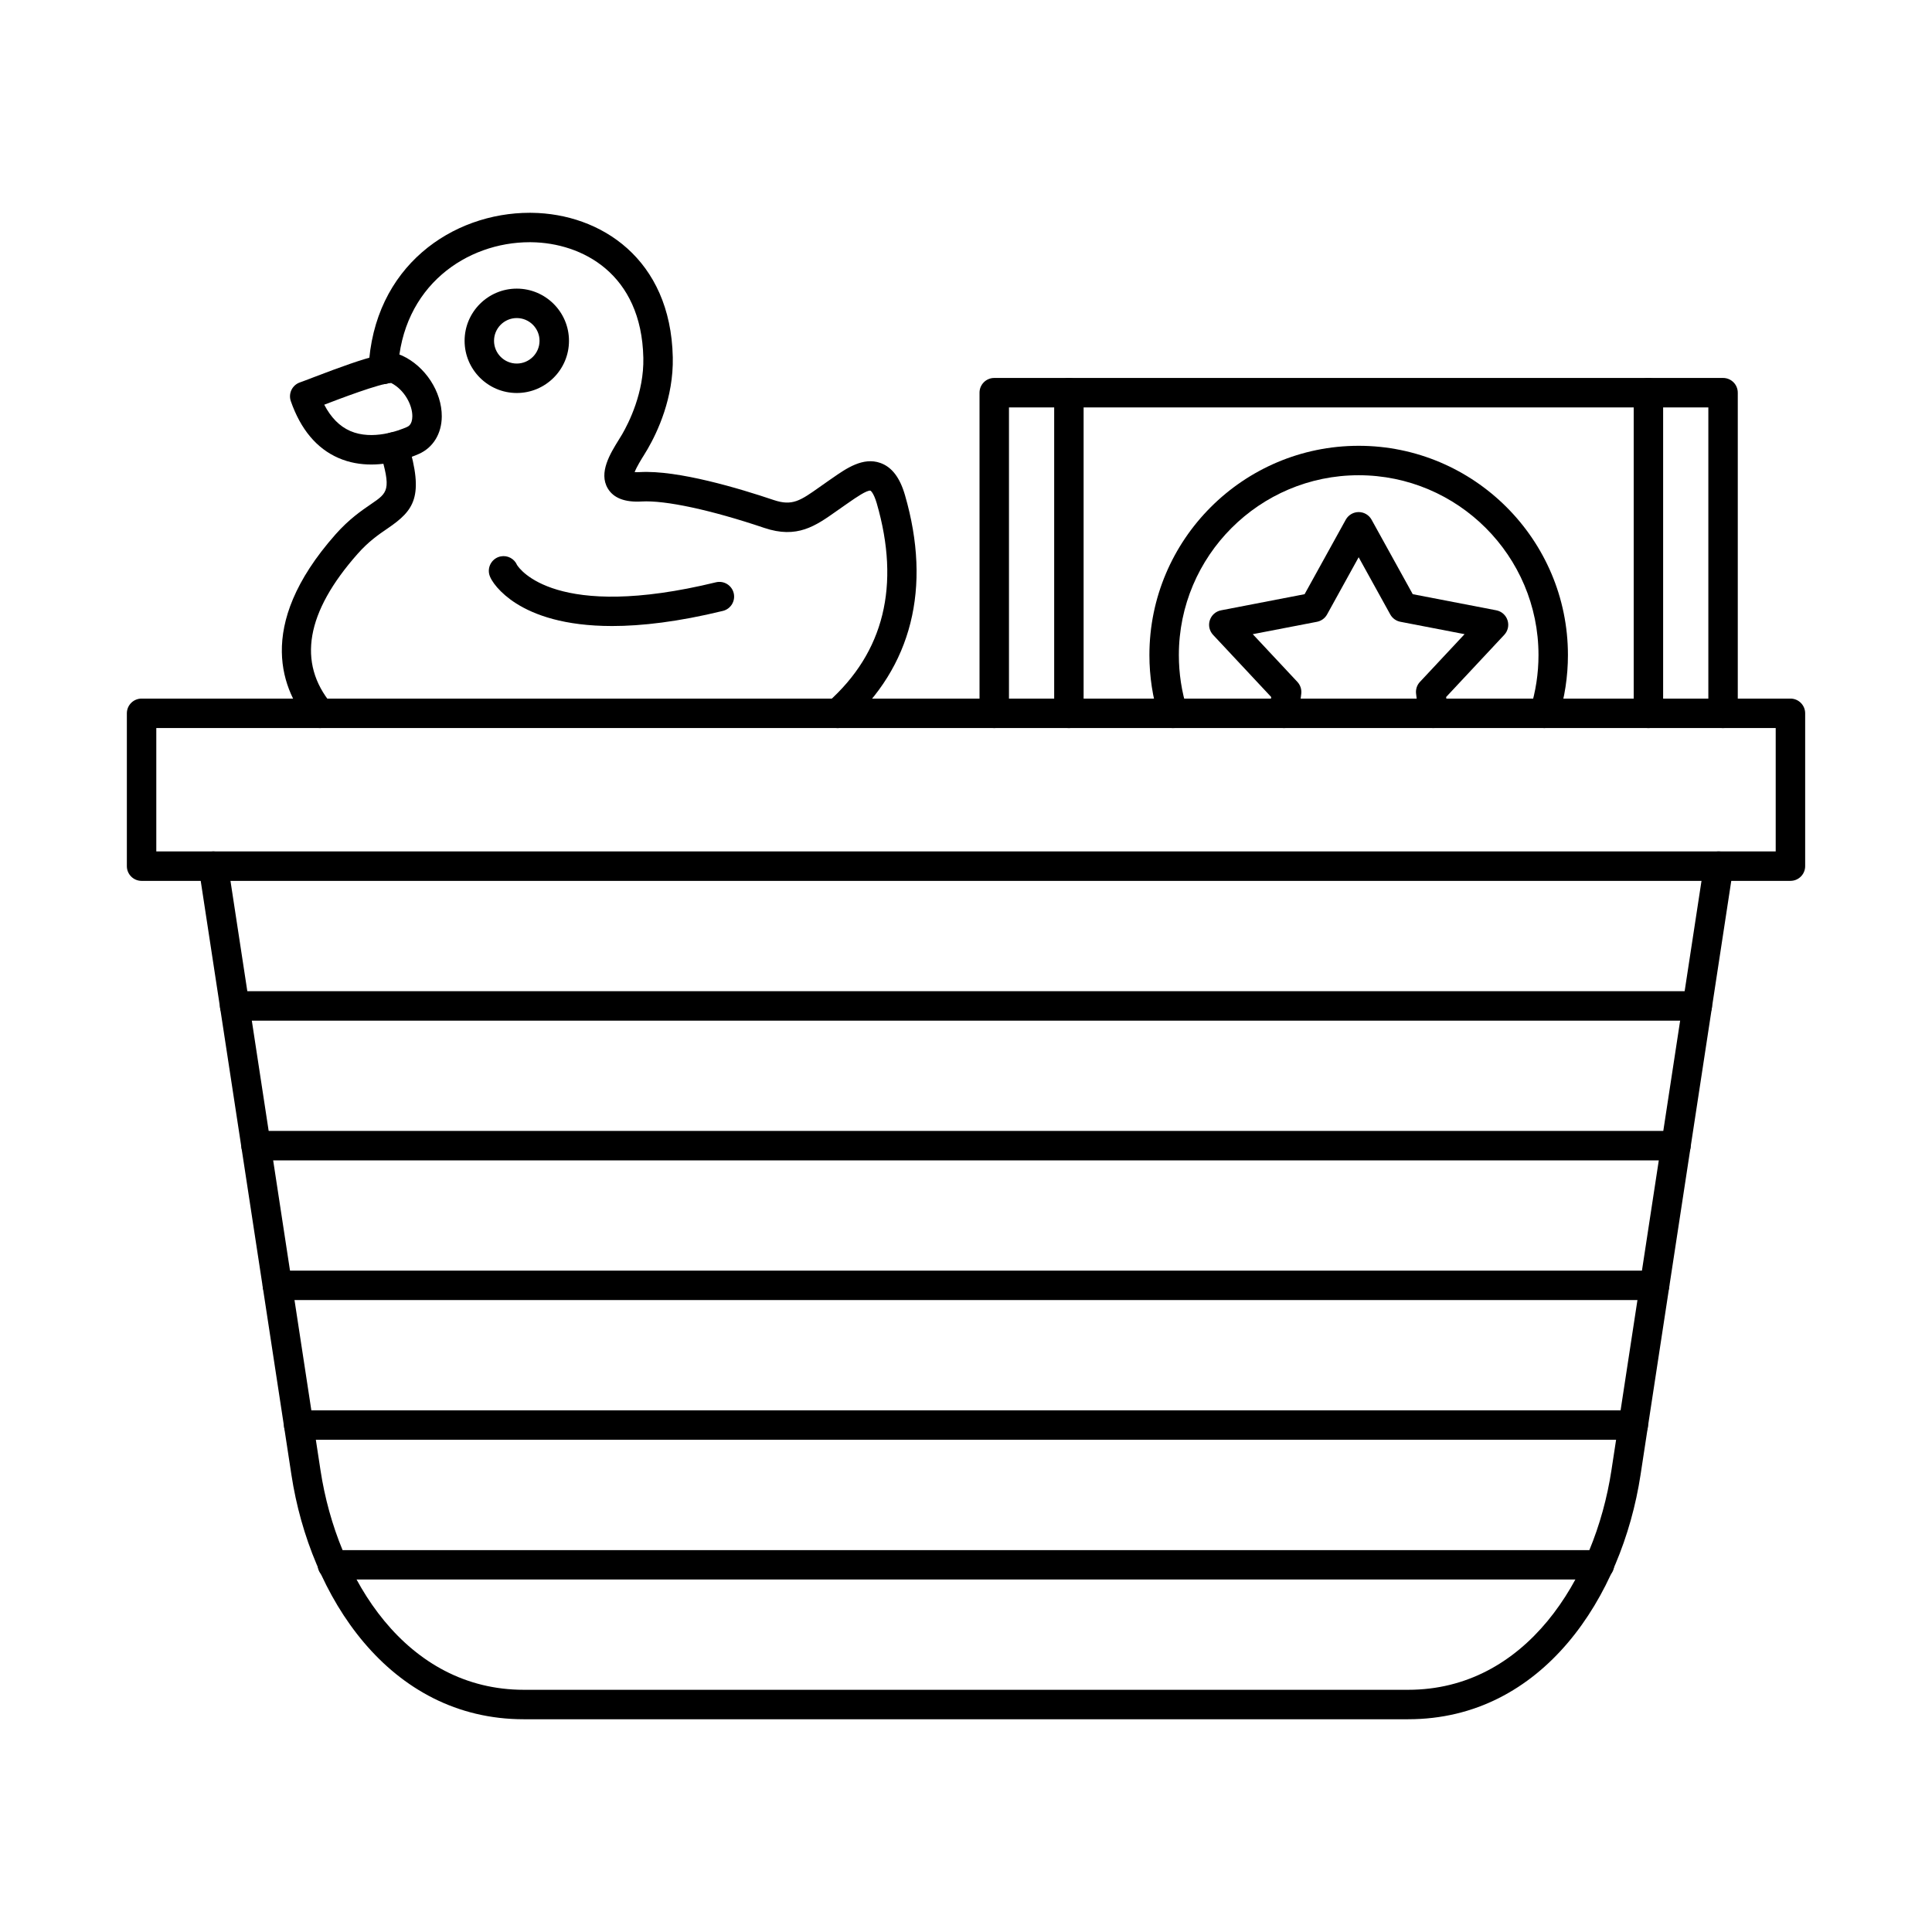
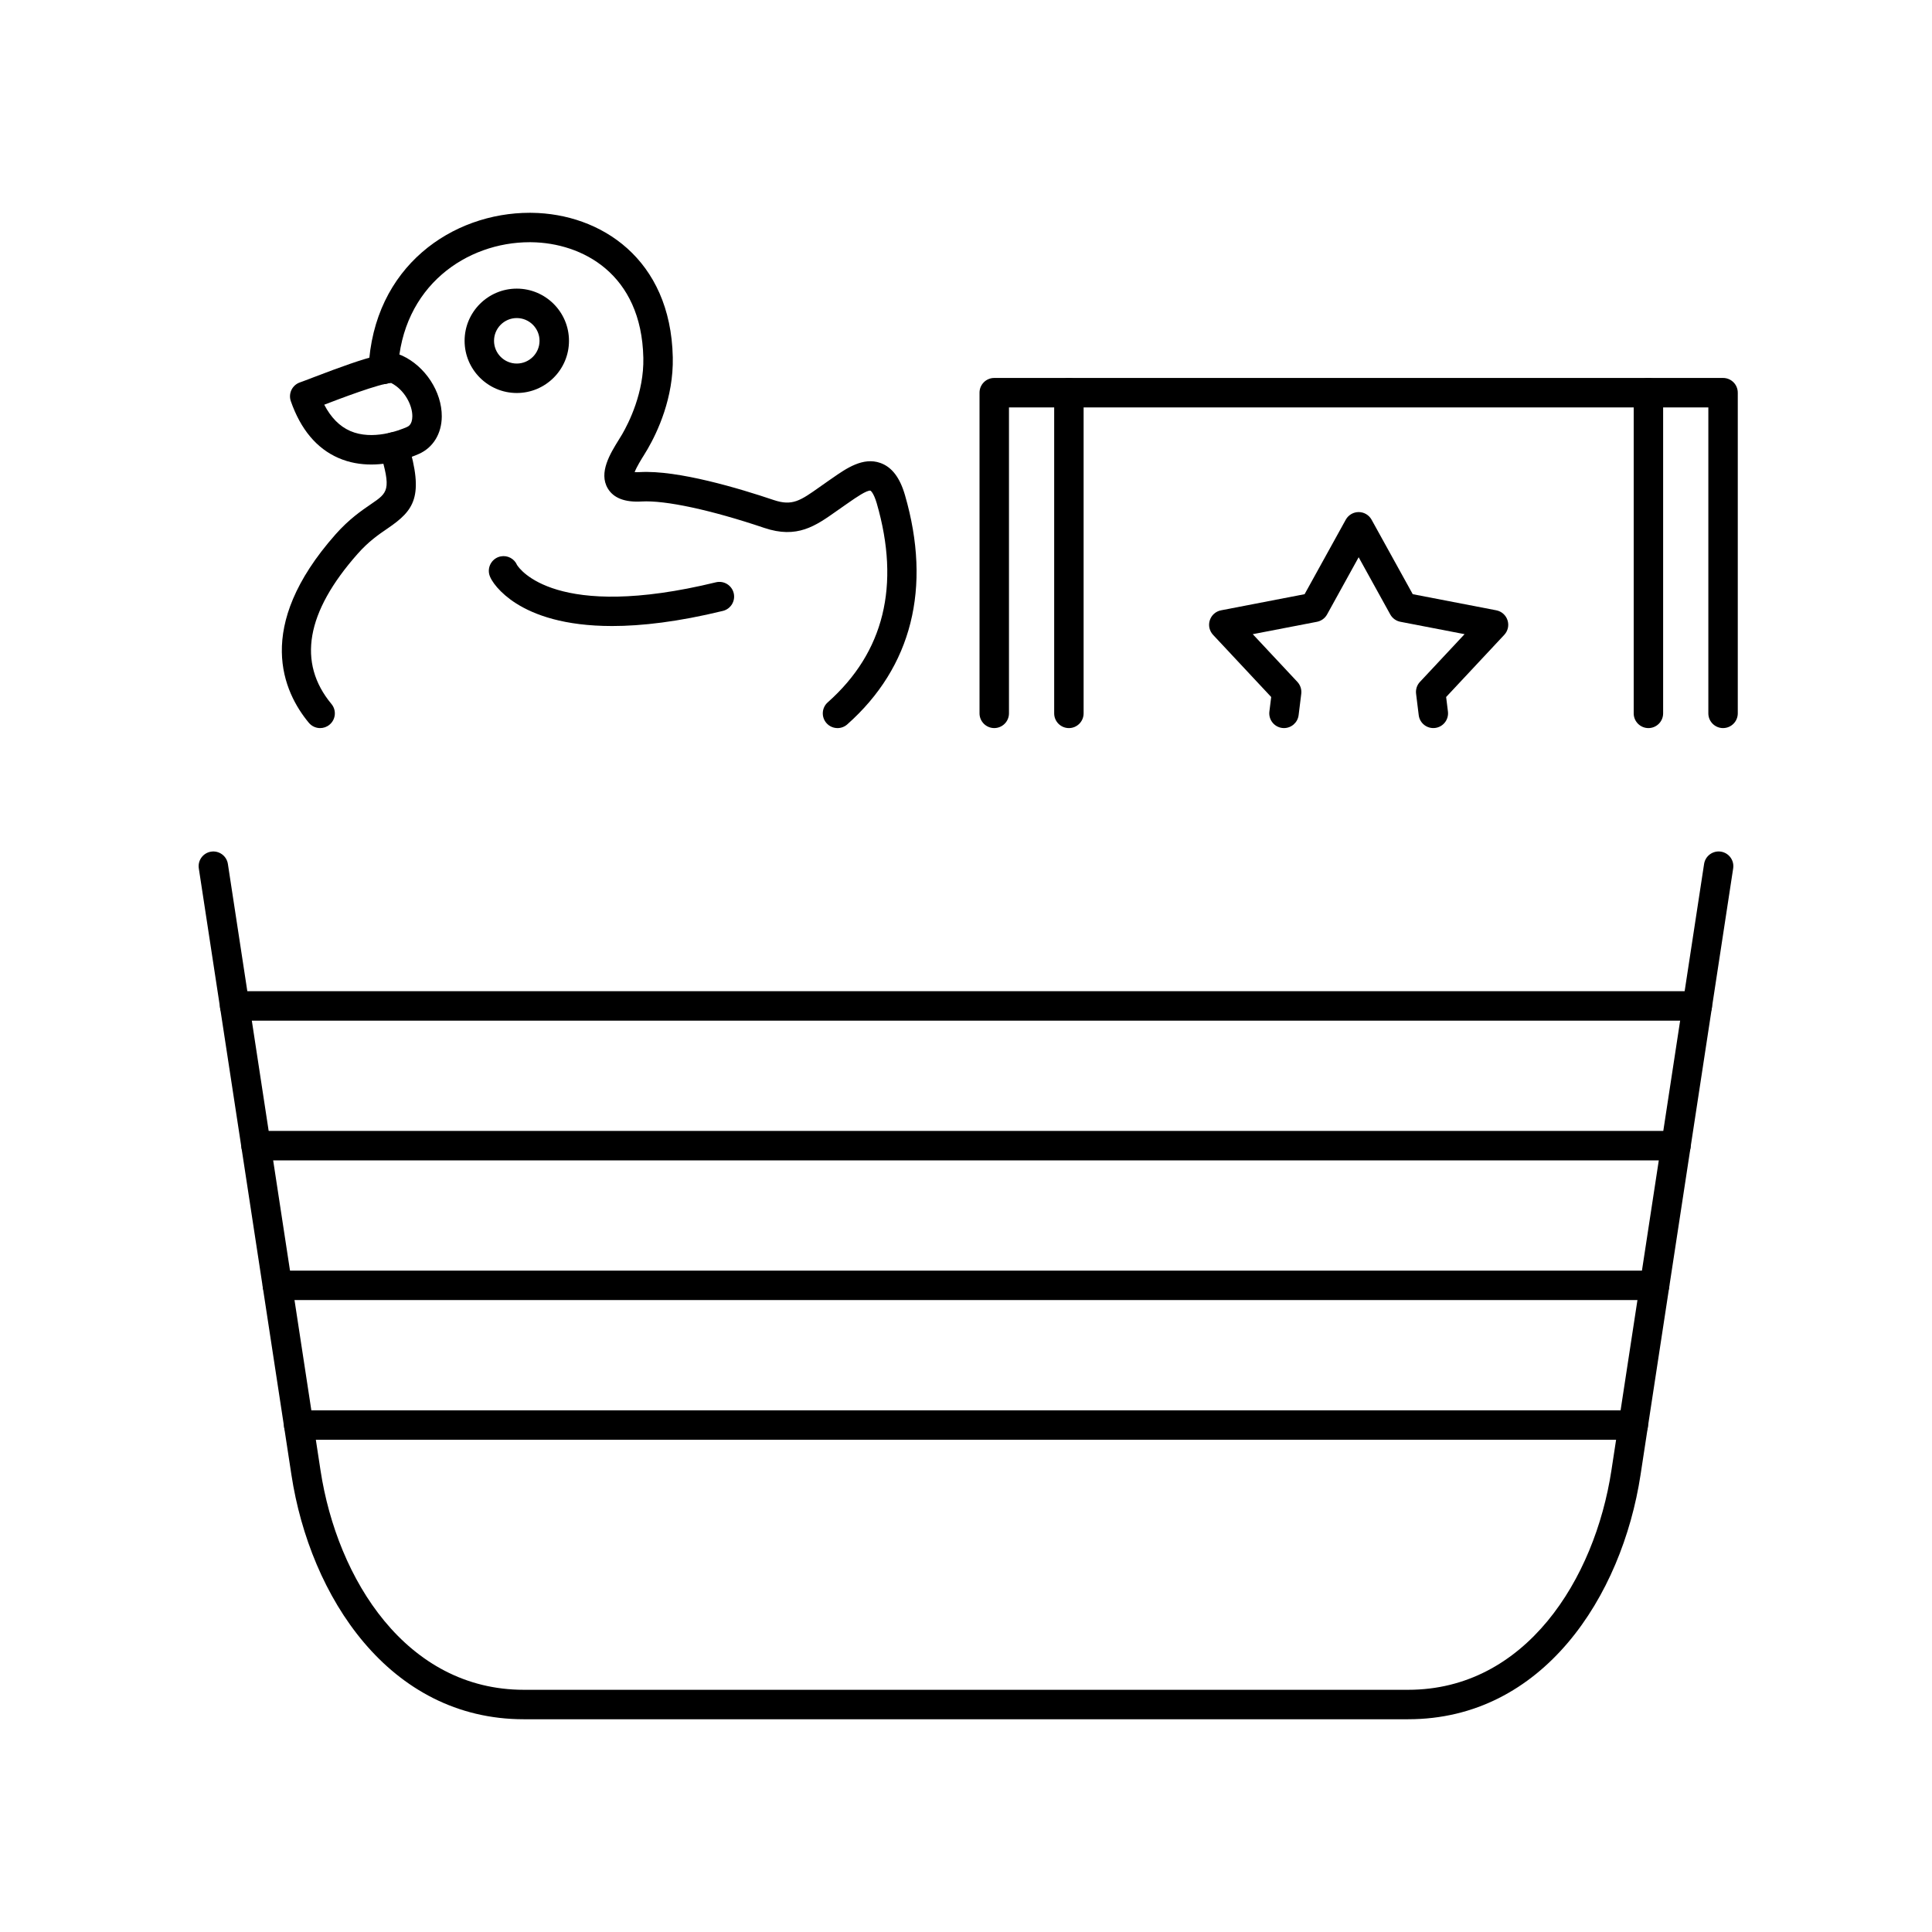
<svg xmlns="http://www.w3.org/2000/svg" fill="#000000" width="800px" height="800px" version="1.1" viewBox="144 144 512 512">
  <g fill-rule="evenodd">
    <path d="m600.63 336.95c-2.152 0-3.902-1.746-3.902-3.902v-81.082h-185.34v81.078c0 2.156-1.75 3.902-3.902 3.902s-3.902-1.746-3.902-3.902v-84.98c0-2.156 1.746-3.902 3.898-3.902h193.15c2.152 0 3.898 1.746 3.898 3.902v84.98c0 2.156-1.746 3.902-3.898 3.902z" />
    <path d="m580.85 336.95c-2.152 0-3.902-1.746-3.902-3.902v-84.98c0-2.156 1.746-3.902 3.898-3.902 2.156 0 3.902 1.746 3.902 3.902v84.98c0 2.156-1.746 3.902-3.902 3.902z" />
    <path d="m427.27 336.95c-2.156 0-3.902-1.746-3.902-3.902v-84.98c0-2.156 1.746-3.902 3.898-3.902 2.156 0 3.902 1.746 3.902 3.902v84.98c0 2.156-1.746 3.902-3.898 3.902z" />
-     <path d="m553.26 336.95c-0.387 0-0.781-0.059-1.168-0.18-2.051-0.648-3.199-2.836-2.551-4.891 1.445-4.606 2.176-9.41 2.176-14.281 0-26.277-21.375-47.656-47.66-47.656-26.273 0-47.648 21.379-47.648 47.656 0 4.871 0.73 9.68 2.176 14.281 0.652 2.055-0.496 4.246-2.551 4.891-2.062 0.641-4.246-0.496-4.898-2.555-1.676-5.363-2.531-10.953-2.531-16.617 0-30.582 24.871-55.457 55.453-55.457 30.582-0.004 55.461 24.879 55.461 55.457 0 5.664-0.852 11.254-2.531 16.617-0.527 1.664-2.062 2.734-3.727 2.734z" />
+     <path d="m553.26 336.95z" />
    <path d="m484.27 336.95c-0.152 0-0.316-0.008-0.477-0.031-2.141-0.266-3.656-2.215-3.394-4.352l0.48-3.852-15.41-16.48c-0.965-1.035-1.301-2.519-0.855-3.867 0.438-1.352 1.574-2.356 2.969-2.625l22.148-4.277 10.91-19.746c0.691-1.242 2-2.016 3.414-2.016 1.422 0 2.734 0.773 3.422 2.016l10.914 19.746 22.148 4.273c1.391 0.27 2.527 1.277 2.965 2.625 0.449 1.348 0.113 2.832-0.855 3.871l-15.41 16.48 0.477 3.848c0.262 2.137-1.25 4.086-3.394 4.352-2.141 0.266-4.086-1.254-4.348-3.391l-0.699-5.664c-0.145-1.148 0.223-2.301 1.016-3.144l11.836-12.656-17.008-3.281c-1.137-0.219-2.125-0.93-2.684-1.941l-8.379-15.164-8.371 15.164c-0.559 1.012-1.547 1.727-2.684 1.945l-17.008 3.281 11.836 12.656c0.781 0.848 1.156 1.996 1.016 3.144l-0.699 5.66c-0.246 1.977-1.934 3.426-3.871 3.422z" />
    <path d="m517.18 599.62h-234.36c-35.715 0-56.664-32.531-61.59-64.773l-24.543-160.71c-0.328-2.129 1.137-4.117 3.258-4.441 2.137-0.324 4.125 1.137 4.449 3.266l24.547 160.7c4.418 28.945 22.797 58.152 53.875 58.152h234.36c31.078 0 49.445-29.203 53.867-58.148l24.559-160.71c0.324-2.129 2.324-3.586 4.438-3.266 2.133 0.324 3.598 2.316 3.269 4.445l-24.547 160.71c-4.926 32.242-25.875 64.773-61.586 64.773z" />
    <path d="m593.8 414.48h-387.61c-2.156 0-3.902-1.746-3.902-3.898 0-2.156 1.746-3.902 3.902-3.902h387.61c2.152 0 3.898 1.746 3.898 3.902 0 2.152-1.746 3.902-3.898 3.898z" />
    <path d="m588.15 451.51h-376.29c-2.152 0-3.902-1.746-3.902-3.898 0-2.156 1.746-3.902 3.902-3.902h376.29c2.152 0 3.898 1.746 3.898 3.902 0 2.152-1.746 3.902-3.898 3.898z" />
    <path d="m582.49 488.53h-364.98c-2.156 0-3.902-1.746-3.902-3.898 0-2.156 1.746-3.902 3.902-3.902h364.98c2.152 0 3.898 1.746 3.898 3.902 0 2.152-1.746 3.902-3.898 3.898z" />
    <path d="m576.83 525.56h-353.67c-2.152 0-3.902-1.746-3.902-3.898 0-2.156 1.746-3.902 3.902-3.902h353.67c2.156 0 3.902 1.746 3.902 3.902 0 2.152-1.746 3.898-3.902 3.898z" />
-     <path d="m567.87 562.59h-335.79c-2.156 0-3.902-1.746-3.902-3.898 0-2.156 1.746-3.898 3.902-3.898h335.8c2.164 0 3.902 1.746 3.902 3.902 0 2.152-1.738 3.902-3.902 3.898z" />
-     <path d="m185.42 369.64h429.16v-32.703h-429.16zm433.07 7.801h-436.97c-2.152 0-3.902-1.746-3.902-3.898v-40.508c0-2.152 1.746-3.902 3.902-3.902h436.97c2.152 0 3.898 1.75 3.898 3.902v40.504c0 2.152-1.746 3.902-3.898 3.898z" />
    <path d="m365.95 336.95c-1.078 0-2.144-0.441-2.918-1.312-1.43-1.613-1.281-4.078 0.324-5.508 14.926-13.234 19.293-30.98 12.992-52.746-0.832-2.844-1.645-3.348-1.656-3.352-0.953-0.207-4.055 1.965-5.559 3.008l-1.016 0.703c-0.832 0.574-1.617 1.129-2.367 1.656-5.637 3.992-10.504 7.438-19.223 4.496-14.059-4.746-26.211-7.363-32.512-6.996-4.418 0.254-7.426-0.906-8.941-3.453-2.5-4.195 0.66-9.273 2.957-12.977 0.316-0.508 0.609-0.98 0.852-1.395 1.75-3.023 5.812-11.051 5.609-20.246-0.477-22.348-16.285-30.473-29.676-30.637-0.141-0.004-0.293-0.004-0.438-0.004-16.648 0-33.895 11.566-34.918 33.887-0.102 2.152-1.941 3.832-4.074 3.719-2.152-0.102-3.82-1.922-3.719-4.074 1.25-27.223 22.332-41.328 42.711-41.328 0.176 0 0.355 0 0.539 0.004 18.207 0.223 36.816 12.145 37.379 38.27 0.234 10.766-4.074 19.859-6.664 24.324-0.273 0.477-0.609 1.016-0.965 1.598-0.641 1.027-1.961 3.148-2.481 4.527 0.336 0.023 0.793 0.027 1.371-0.004 10.09-0.586 26.547 4.383 35.469 7.394 4.961 1.672 7.082 0.168 12.223-3.469 0.773-0.551 1.594-1.129 2.457-1.727l0.977-0.672c3.574-2.488 8.023-5.582 12.617-3.953 3.047 1.078 5.18 3.871 6.531 8.535 7.113 24.559 1.82 45.566-15.301 60.754-0.742 0.656-1.668 0.98-2.59 0.98zm-137.11 0c-1.117 0-2.227-0.48-3-1.41-6.707-8.074-14.711-25.297 7.082-49.926 3.586-4.051 6.949-6.344 9.406-8.02 4.492-3.066 5.434-3.703 2.328-14.027-0.617-2.062 0.547-4.238 2.609-4.859s4.238 0.547 4.856 2.613c4.309 14.301 1.656 17.906-5.406 22.723-2.348 1.602-5.019 3.418-7.953 6.742-13.672 15.457-16 28.84-6.93 39.773 1.383 1.656 1.16 4.117-0.508 5.492-0.723 0.605-1.605 0.902-2.488 0.898z" />
    <path d="m280.95 228.29c-3.324 0-6.027 2.703-6.027 6.027 0 3.324 2.703 6.027 6.023 6.027 3.324 0 6.035-2.703 6.035-6.027 0-3.324-2.711-6.027-6.035-6.027zm0 19.859c-7.617 0-13.828-6.203-13.828-13.828 0-7.629 6.207-13.832 13.828-13.832 7.633 0 13.836 6.203 13.836 13.832 0 7.625-6.207 13.832-13.836 13.828z" />
    <path d="m281.27 294.5v0.008-0.008zm0 0.008v0.012-0.012zm24.949 15.395c-12.629 0-20.586-2.898-25.5-6.031-4.164-2.656-6.727-5.949-7.102-7.828-0.414-2.113 0.957-4.168 3.059-4.59 1.852-0.367 3.637 0.625 4.348 2.281 0.664 1.055 10.262 14.914 52.699 4.582 2.094-0.508 4.207 0.773 4.715 2.867 0.508 2.09-0.773 4.203-2.875 4.715-11.836 2.883-21.496 4.004-29.34 4.004z" />
    <path d="m229.93 251.25c1.766 3.406 4.074 5.742 6.887 6.969 5.914 2.566 12.984-0.152 15.016-1.051 0.359-0.156 1.422-0.629 1.441-2.852 0.023-2.965-2.062-6.988-5.598-8.816-3.004 0.102-14.02 4.32-17.746 5.75zm12.465 15.852c-2.801 0-5.781-0.461-8.688-1.727-5.781-2.512-10.027-7.582-12.637-15.062-0.344-0.98-0.273-2.051 0.172-2.984 0.457-0.934 1.262-1.648 2.234-1.984 0.785-0.27 2.062-0.762 3.637-1.367 15.383-5.894 20.422-7.133 23.418-5.754 6.16 2.812 10.586 9.605 10.547 16.148-0.031 4.555-2.305 8.27-6.098 9.938-2.336 1.031-7.133 2.793-12.586 2.793z" />
  </g>
</svg>